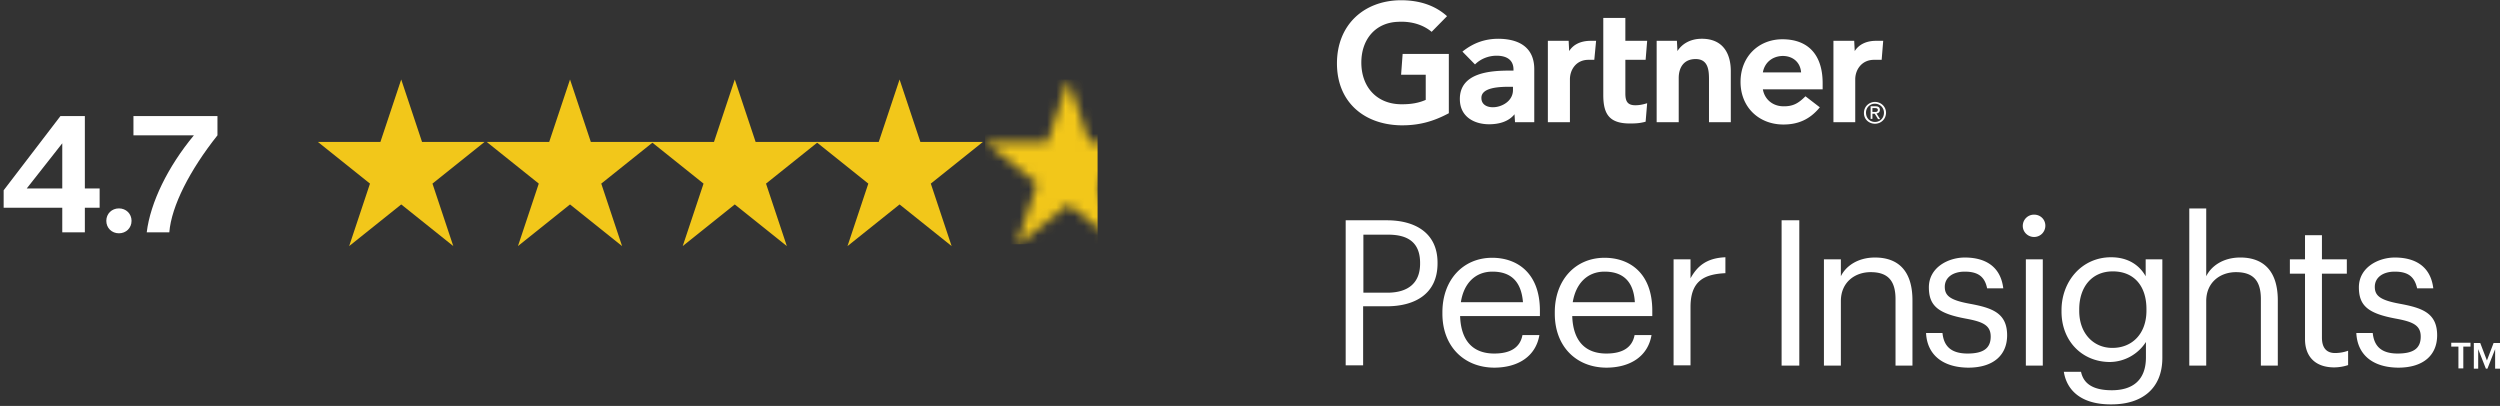
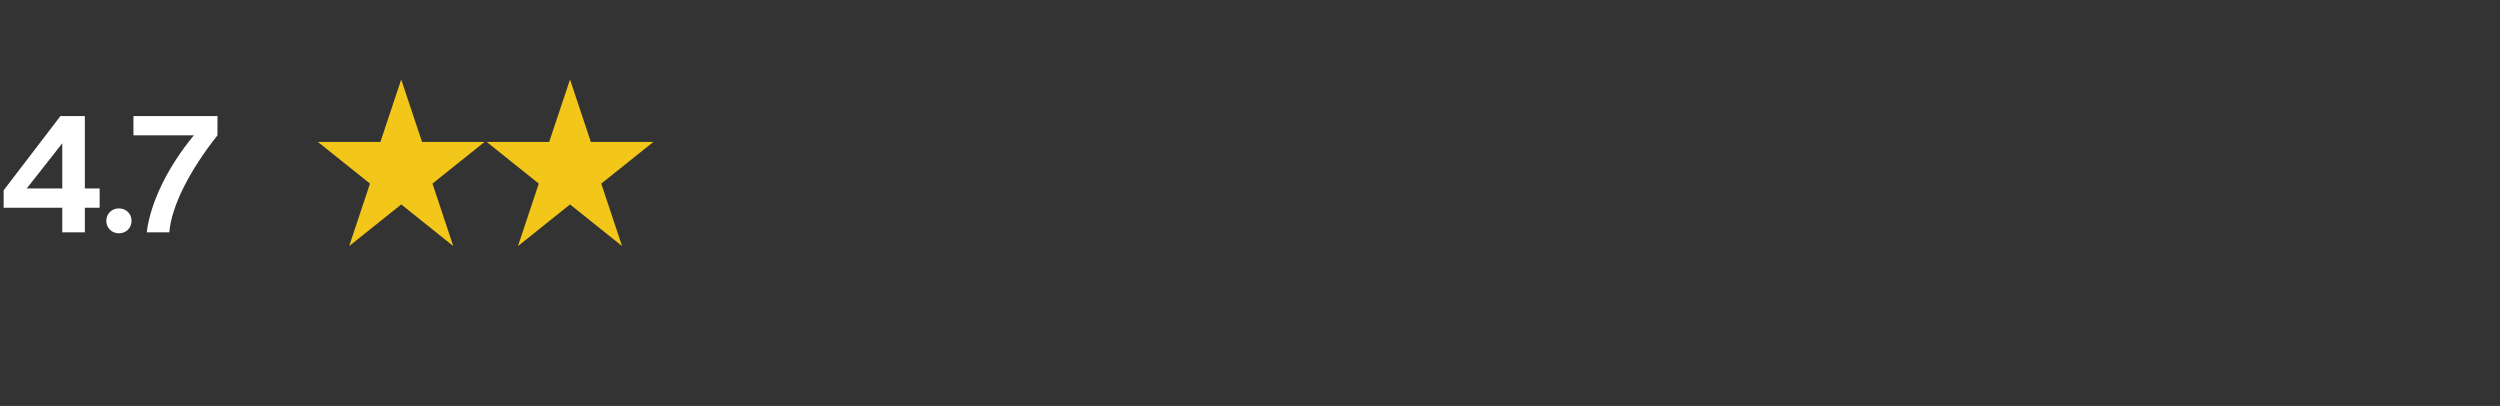
<svg xmlns="http://www.w3.org/2000/svg" width="271" height="44" fill="none">
  <rect width="100%" height="100%" fill="#333333" stroke="none" />
-   <path fill="#F2C71A" d="m97.513 8.616-2.258 6.772h-6.773l5.644 4.515-2.257 6.773 5.644-4.515 5.643 4.515-2.257-6.773 5.644-4.515H99.77l-2.257-6.772Z" />
-   <path fill="#F2C71A" d="m79.651 8.616-2.257 6.772H70.62l5.644 4.515-2.258 6.773 5.644-4.515 5.644 4.515-2.258-6.773 5.644-4.515H81.91L79.65 8.616Z" />
  <path fill="#F2C71A" d="m61.79 8.616-2.258 6.772H52.76l5.643 4.515-2.257 6.773 5.644-4.515 5.643 4.515-2.257-6.773 5.644-4.515h-6.773L61.79 8.616ZM43.492 8.616l-2.257 6.772h-6.773l5.644 4.515-2.257 6.773 5.644-4.515 5.643 4.515-2.257-6.773 5.644-4.515H45.75l-2.258-6.772Z" />
  <mask id="a" width="19" height="19" x="106" y="8" maskUnits="userSpaceOnUse" style="mask-type:alpha">
-     <path fill="#fff" d="m115.81 8.616-2.258 6.772h-6.772l5.643 4.515-2.257 6.773 5.644-4.515 5.643 4.515-2.257-6.773 5.644-4.515h-6.773l-2.257-6.772Z" />
-   </mask>
+     </mask>
  <g mask="url(#a)">
    <path fill="#F2C71A" d="M106.78 8.616h12.198v17.861H106.78z" />
  </g>
  <path fill="#fff" d="M6.75 25.182v-2.664H.396v-1.89l6.156-8.046h2.646v7.848H10.8v2.088H9.198v2.664H6.75ZM2.898 20.43H6.75v-4.896L2.898 20.43Zm9.994 4.86c-.774 0-1.368-.576-1.368-1.35 0-.774.594-1.35 1.368-1.35.774 0 1.368.576 1.368 1.35 0 .774-.594 1.35-1.368 1.35Zm3.014-.108c.396-3.24 2.303-7.128 5.111-10.512h-6.551v-2.088h9.107v2.088c-2.988 3.762-4.986 7.65-5.22 10.512h-2.448Z" />
  <g fill="#fff" clip-path="url(#b)">
    <path d="m204.139 4.425-.167 2.06h-.834c-1.335 0-2.03 1.085-2.03 2.114v4.648h-2.364V4.425h2.252l.056 1.113c.473-.751 1.307-1.113 2.308-1.113h.779ZM187.646 13.247h-2.391V8.6c0-.974-.084-2.198-1.447-2.198-1.307 0-1.835.946-1.835 2.06v4.786h-2.392V4.425h2.197l.056 1.113c.472-.751 1.362-1.336 2.642-1.336 2.392 0 3.143 1.726 3.143 3.507v5.538h.027ZM178.552 11.188l-.167 2.003c-.584.167-1.085.195-1.697.195-2.253 0-2.892-1.03-2.892-3.089v-8.35h2.392v2.478h2.364l-.167 2.06h-2.197v3.645c0 .835.222 1.28 1.084 1.28.362 0 .751-.056 1.28-.222ZM173.017 4.425l-.195 2.06h-.639c-1.335 0-2.003 1.085-2.003 2.114v4.648h-2.392V4.425h2.253l.056 1.113c.473-.751 1.307-1.113 2.336-1.113h.584ZM157.053 12.273c-1.614.863-3.227 1.364-5.368 1.308-3.922-.14-6.759-2.588-6.759-6.707 0-4.147 2.865-6.763 6.787-6.847 1.974-.027 3.754.474 5.145 1.726l-1.669 1.698c-.862-.724-2.114-1.17-3.643-1.086-2.448.084-3.95 1.893-3.977 4.342-.028 2.672 1.613 4.508 4.171 4.592 1.196.028 2.059-.14 2.809-.473V8.098h-2.67l.167-2.254h5.007v6.429ZM195.239 7.848c-.083-1.113-.918-1.809-2.058-1.781-1.168.055-1.919.807-2.086 1.781h4.144Zm2.392 1.837h-6.536c.195 1.113 1.085 1.809 2.169 1.837 1.085.027 1.669-.306 2.448-1.086l1.557 1.197c-1.112 1.364-2.419 1.865-3.949 1.865-2.642 0-4.645-1.865-4.645-4.62 0-2.756 1.975-4.62 4.534-4.62 2.837 0 4.366 1.725 4.366 4.759v.668h.056ZM164.006 9.406h-.334c-1.112 0-3.115.056-3.087 1.225 0 1.67 3.421 1.141 3.421-.863v-.362Zm2.308-1.92v5.761h-2.086l-.055-.863c-.64.807-1.697 1.086-2.754 1.086-1.613 0-3.142-.807-3.17-2.672-.056-2.922 3.282-3.145 5.395-3.145h.418v-.111c0-.974-.64-1.503-1.836-1.503-.862 0-1.724.334-2.336.946l-1.363-1.391c1.251-1.002 2.531-1.392 3.921-1.392 2.643.028 3.866 1.28 3.866 3.284ZM202.971 12.134v-.417h.278c.139 0 .306.028.306.195 0 .222-.167.222-.334.222h-.25Zm0 .195h.25l.362.585h.222l-.389-.613c.195-.028.361-.139.361-.39 0-.278-.166-.389-.472-.389h-.529v1.364h.195v-.557Zm.278 1.085c.64 0 1.196-.5 1.196-1.196 0-.668-.556-1.17-1.196-1.17-.64 0-1.196.502-1.196 1.17-.028.696.529 1.196 1.196 1.196Zm-.973-1.196a.95.95 0 0 1 .973-.974c.528 0 .973.417.973.974 0 .584-.417 1.002-.973 1.002s-.973-.418-.973-1.002ZM155.829 28.471v.084c0 3.34-2.503 4.647-5.507 4.647h-2.559v6.401h-1.891V23.88h4.478c3.004 0 5.479 1.336 5.479 4.592Zm-1.891.111V28.5c0-2.227-1.335-3.062-3.449-3.062h-2.698v6.29h2.67c2.253-.028 3.477-1.113 3.477-3.145ZM156.357 34.01v-.167c0-3.48 2.225-5.9 5.396-5.9 2.67 0 5.173 1.614 5.173 5.732v.585h-8.65c.084 2.616 1.335 4.063 3.7 4.063 1.78 0 2.809-.668 3.059-2.004h1.835c-.389 2.31-2.308 3.535-4.922 3.535-3.254-.028-5.591-2.31-5.591-5.844Zm5.424-4.565c-1.864 0-3.115 1.28-3.421 3.312h6.73c-.194-2.365-1.418-3.312-3.309-3.312ZM168.539 34.01v-.167c0-3.48 2.225-5.9 5.396-5.9 2.67 0 5.173 1.614 5.173 5.732v.585h-8.677c.083 2.616 1.335 4.063 3.699 4.063 1.78 0 2.809-.668 3.059-2.004h1.836c-.39 2.31-2.309 3.535-4.923 3.535-3.254-.028-5.563-2.31-5.563-5.844Zm5.396-4.565c-1.864 0-3.115 1.28-3.449 3.312h6.731c-.139-2.365-1.391-3.312-3.282-3.312ZM183.252 30.169c.723-1.308 1.724-2.199 3.782-2.282v1.725c-2.308.112-3.782.835-3.782 3.674v6.317h-1.836V28.11h1.836v2.06ZM195.044 39.631h-1.919V23.88h1.919V39.63ZM199.55 29.946c.528-1.085 1.808-2.031 3.699-2.031 2.392 0 4.061 1.308 4.061 4.647v7.07h-1.836v-7.209c0-2.032-.862-2.922-2.698-2.922-1.696 0-3.226 1.085-3.226 3.145v6.985h-1.836V28.11h1.836v1.837ZM208.784 36.097h1.78c.139 1.364.862 2.226 2.725 2.226 1.725 0 2.503-.584 2.503-1.837 0-1.252-.89-1.614-2.697-1.948-3.004-.556-4.005-1.391-4.005-3.395 0-2.143 2.086-3.228 3.893-3.228 2.058 0 3.866.835 4.172 3.34h-1.752c-.25-1.253-.973-1.81-2.42-1.81-1.335 0-2.169.668-2.169 1.642 0 .974.584 1.448 2.698 1.837 2.392.445 4.06.974 4.06 3.423 0 2.088-1.418 3.507-4.227 3.507-2.781-.028-4.45-1.42-4.561-3.757ZM219.269 24.491c0-.668.528-1.224 1.224-1.224.695 0 1.223.528 1.223 1.196 0 .668-.528 1.225-1.223 1.225-.668 0-1.224-.529-1.224-1.197Zm2.169 15.14h-1.835V28.11h1.835v11.522ZM223.719 40.3h1.863c.278 1.335 1.363 2.003 3.338 2.003 2.253 0 3.699-1.085 3.699-3.562v-1.67a4.713 4.713 0 0 1-3.894 2.17c-3.031 0-5.256-2.282-5.256-5.454v-.167c0-3.117 2.197-5.733 5.367-5.733 1.919 0 3.115.918 3.755 2.06v-1.838h1.808v10.743c-.028 3.34-2.281 4.982-5.507 4.982-3.365.028-4.867-1.587-5.173-3.535Zm8.956-6.624v-.168c0-2.588-1.419-4.09-3.644-4.09-2.281 0-3.643 1.697-3.643 4.118v.167c0 2.505 1.613 4.008 3.56 4.008 2.113.028 3.727-1.475 3.727-4.035ZM239.155 29.946c.528-1.085 1.808-2.032 3.699-2.032 2.364 0 4.06 1.308 4.06 4.648v7.07h-1.835v-7.21c0-2.03-.862-2.921-2.698-2.921-1.696 0-3.226 1.085-3.226 3.144v6.986h-1.836V22.6h1.836v7.347ZM249.863 36.765v-7.097h-1.641v-1.559h1.641v-2.616h1.835v2.616h2.698v1.559h-2.698v6.93c0 1.113.501 1.67 1.419 1.67.472 0 .973-.084 1.418-.251v1.558a4.932 4.932 0 0 1-1.557.251c-2.114-.028-3.115-1.28-3.115-3.061ZM255.425 36.097h1.78c.139 1.364.862 2.226 2.698 2.226 1.752 0 2.503-.584 2.503-1.837 0-1.252-.89-1.614-2.698-1.948-3.004-.556-4.005-1.391-4.005-3.395 0-2.143 2.086-3.228 3.894-3.228 2.058 0 3.866.835 4.172 3.34h-1.752c-.279-1.253-.974-1.81-2.42-1.81-1.335 0-2.169.668-2.169 1.642 0 .974.584 1.448 2.697 1.837 2.392.445 4.061.974 4.061 3.423 0 2.088-1.418 3.507-4.228 3.507-2.781-.028-4.422-1.42-4.533-3.757ZM265.716 37.154h2.086v.418h-.779v2.365h-.529v-2.365h-.778v-.418ZM269.582 39.075l.723-1.893H271v2.783h-.528V37.85l-.835 2.115h-.167l-.834-2.115v2.115h-.473v-2.783h.695l.724 1.893Z" />
  </g>
  <defs>
    <clipPath id="b">
-       <path fill="#fff" d="M144.899 0H271v43.861H144.899z" />
-     </clipPath>
+       </clipPath>
  </defs>
</svg>